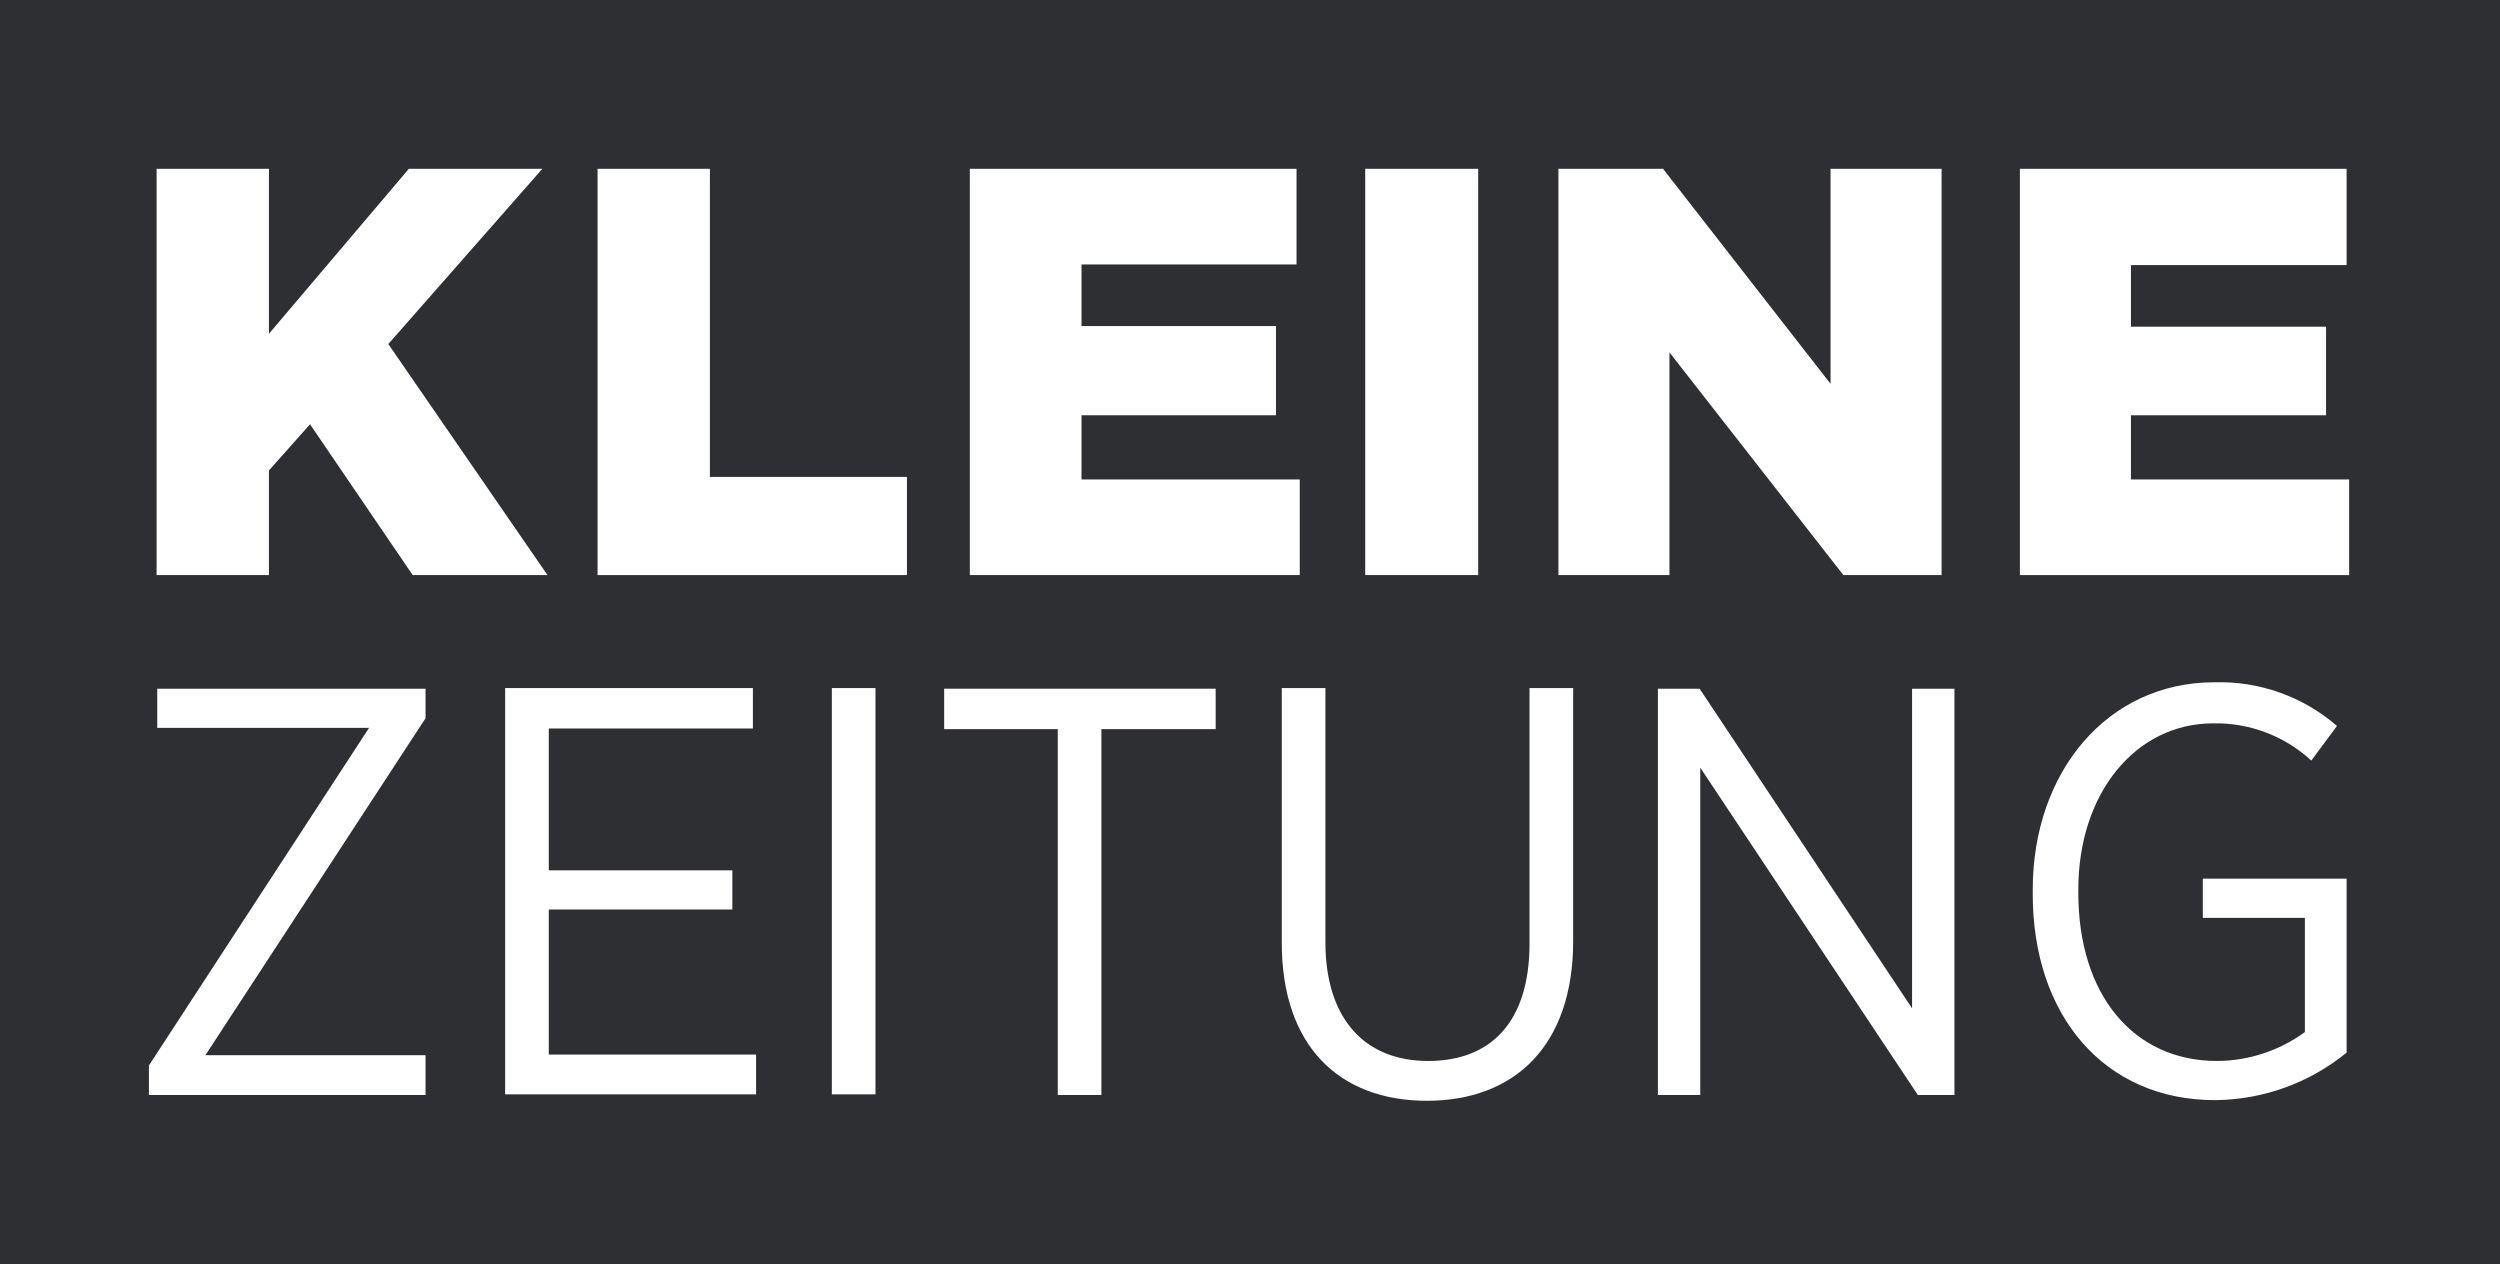
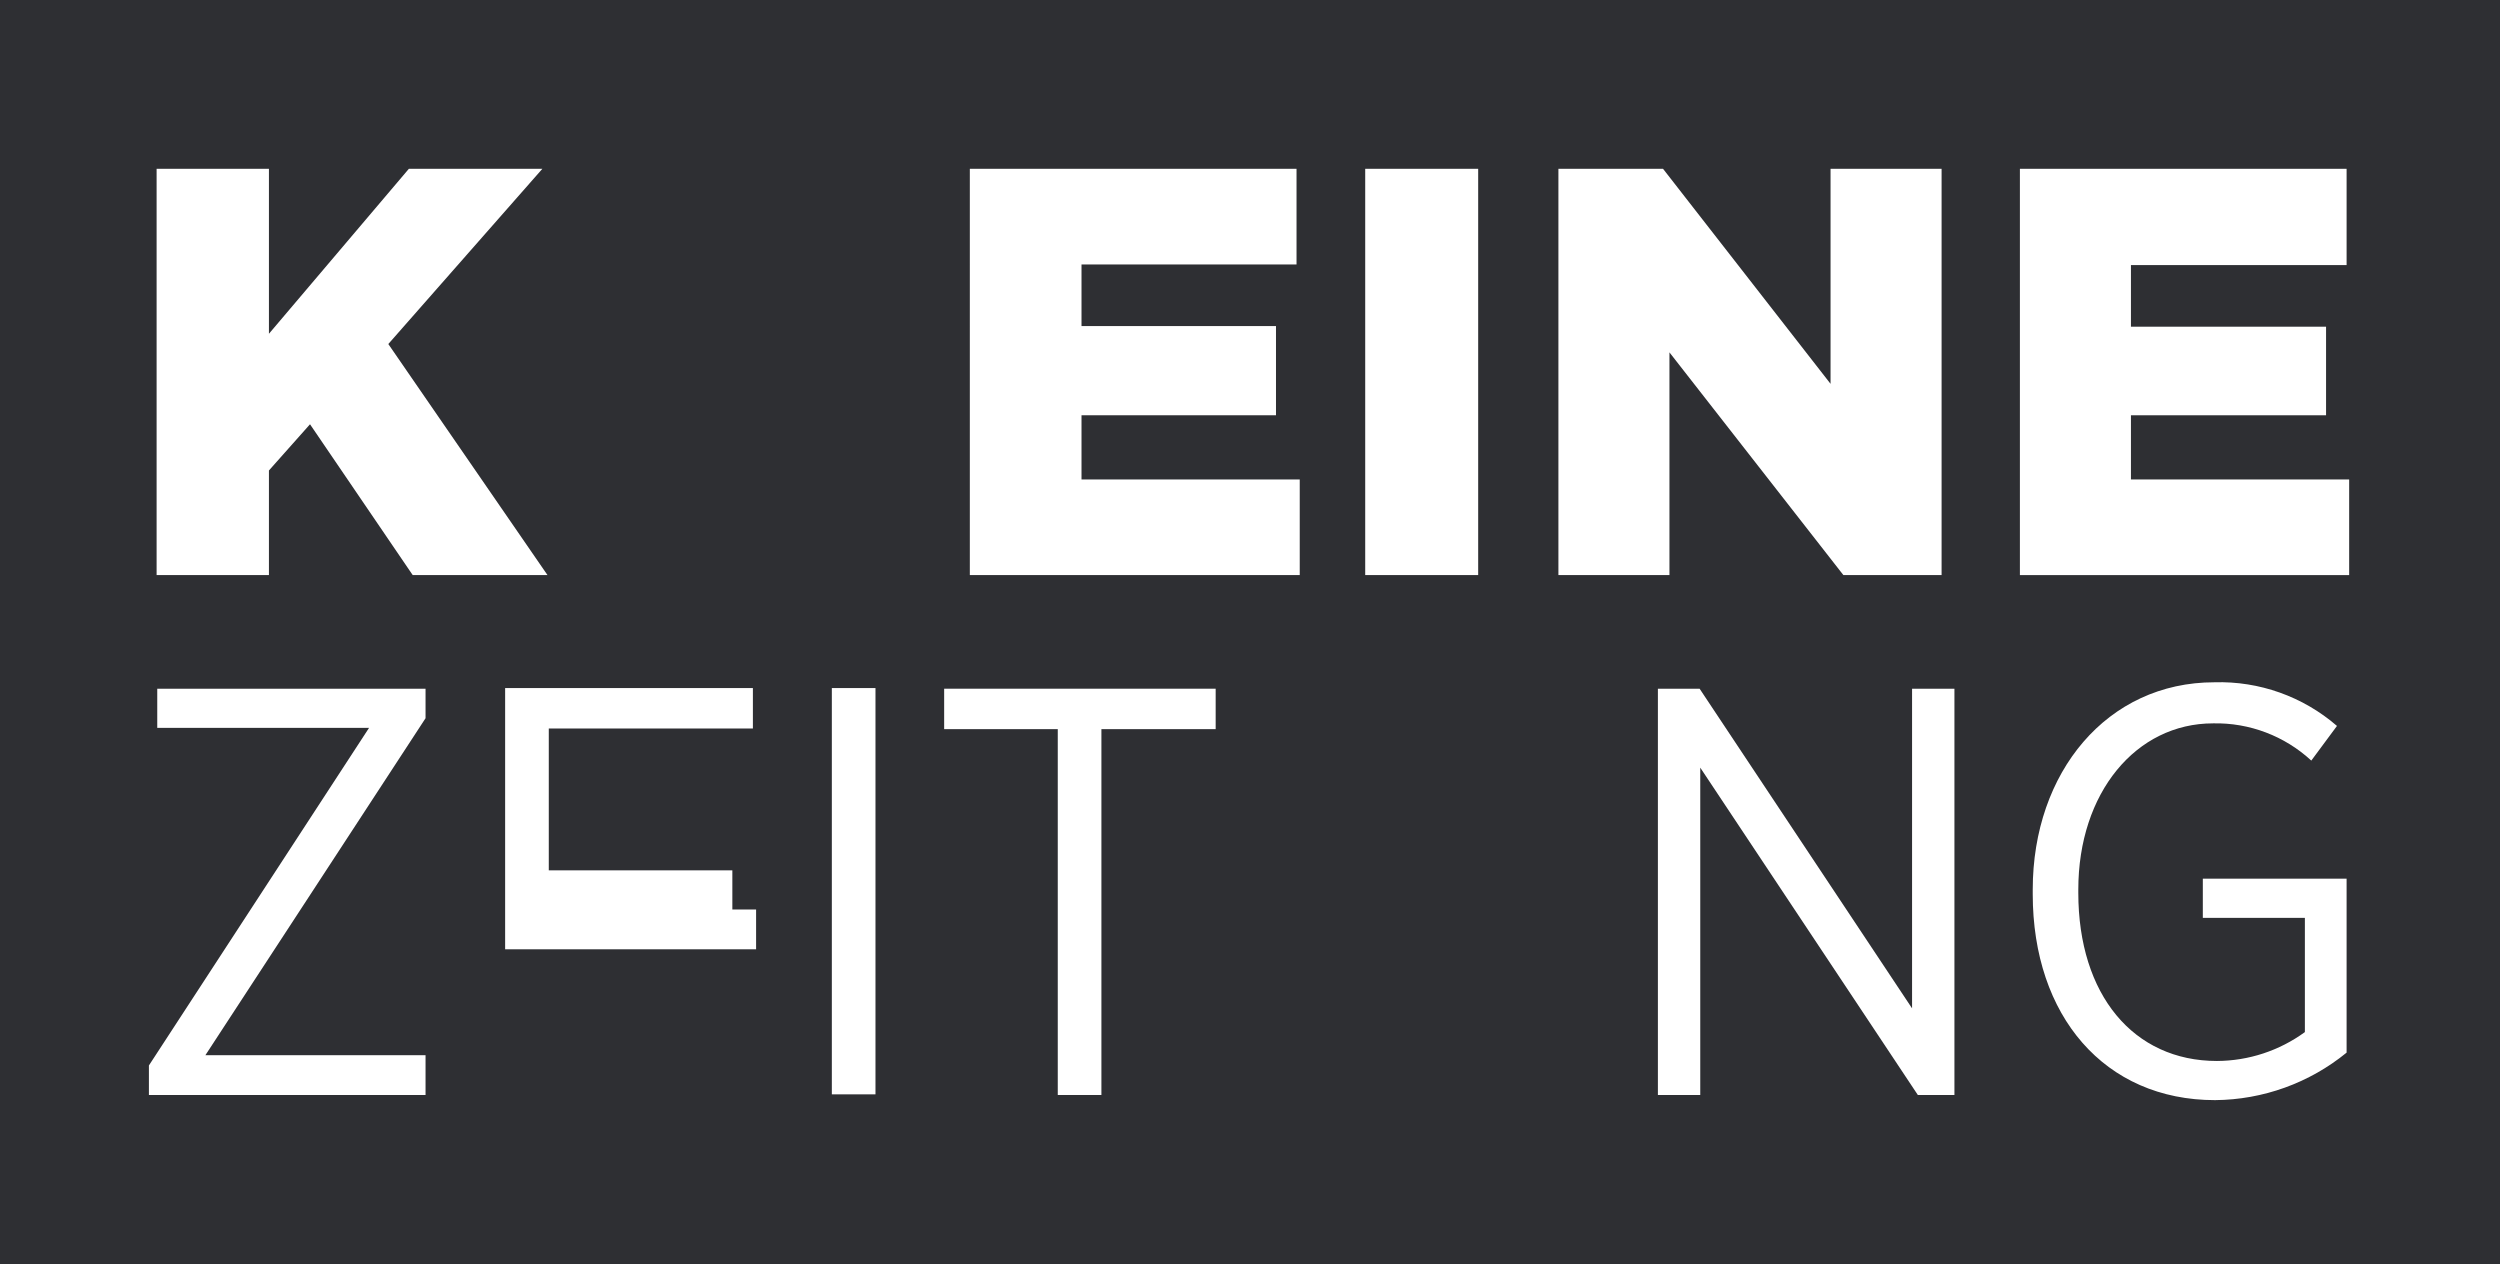
<svg xmlns="http://www.w3.org/2000/svg" id="Ebene_1" viewBox="0 0 389.5 196.94">
  <defs>
    <style>.cls-1{fill:#fff;}.cls-2{fill:#2e2f33;}.cls-3{clip-path:url(#clippath);}.cls-4{fill:none;}</style>
    <clipPath id="clippath">
      <rect class="cls-4" width="389.5" height="196.94" />
    </clipPath>
  </defs>
  <g class="cls-3">
    <g>
      <rect class="cls-2" width="389.5" height="196.94" />
      <polygon class="cls-1" points="24.4 26.3 41.9 26.3 41.9 52 63.7 26.3 84.5 26.3 60.5 53.6 85.3 89.6 64.3 89.6 48.3 66.1 41.9 73.3 41.9 89.6 24.4 89.6 24.4 26.3" />
-       <polygon class="cls-1" points="93.1 26.3 110.6 26.3 110.6 74.3 141.3 74.3 141.3 89.6 93.1 89.6 93.1 26.3" />
      <path class="cls-1" d="M212.7,26.3h17.6v63.3h-17.6V26.3Zm-61.6,0h50.9v14.9h-33.5v9.6h30.3v13.9h-30.3v10h34v14.9h-51.4V26.3Z" />
      <polygon class="cls-1" points="242.8 26.3 259.1 26.3 285.2 59.8 285.2 26.3 302.5 26.3 302.5 89.6 287.2 89.6 260.1 54.9 260.1 89.6 242.8 89.6 242.8 26.3" />
      <polygon class="cls-1" points="314.7 26.3 365.6 26.3 365.6 41.3 332 41.3 332 50.9 362.4 50.9 362.4 64.7 332 64.7 332 74.7 366 74.7 366 89.6 314.7 89.6 314.7 26.3" />
      <polygon class="cls-1" points="23.2 166 57.5 113.4 24.5 113.4 24.5 107.3 66.3 107.3 66.3 111.9 32 164.4 66.3 164.4 66.3 170.6 23.2 170.6 23.2 166" />
-       <path class="cls-1" d="M129.6,107.2h6.8v63.3h-6.8v-63.3Zm-50.9,0h38.6v6.3h-31.8v22.1h28.6v6.1h-28.6v22.6h32.3v6.2h-39.1v-63.3Z" />
+       <path class="cls-1" d="M129.6,107.2h6.8v63.3h-6.8v-63.3Zm-50.9,0h38.6v6.3h-31.8v22.1h28.6v6.1h-28.6h32.3v6.2h-39.1v-63.3Z" />
      <polygon class="cls-1" points="164.8 113.6 147.1 113.6 147.1 107.3 189.4 107.3 189.4 113.6 171.6 113.6 171.6 170.6 164.8 170.6 164.8 113.6" />
-       <path class="cls-1" d="M199.7,146.9v-39.7h6.8v39.6c0,11.9,6.1,18.5,16,18.5s15.8-6.2,15.8-18.3v-39.8h6.8v39.4c0,16.3-9.1,24.9-22.8,24.9s-22.6-8.6-22.6-24.6" />
      <polygon class="cls-1" points="258.3 107.3 264.8 107.3 297.9 157.1 297.9 107.3 304.5 107.3 304.5 170.6 298.8 170.6 264.9 119.6 264.9 170.6 258.3 170.6 258.3 107.3" />
      <path class="cls-1" d="M316.7,139.3v-.7c0-18.3,11.6-32.3,28.3-32.3,6.99-.21,13.81,2.22,19.1,6.8l-4,5.4c-4.16-3.84-9.64-5.92-15.3-5.8-12,0-21,10.8-21,25.9v.5c0,15.9,8.6,26.2,21.6,26.2,4.93-.02,9.72-1.6,13.7-4.5v-17.8h-15.9v-6.1h22.4v27.1c-5.79,4.73-13.02,7.34-20.5,7.4-17.2,0-28.4-13.1-28.4-32.1" />
    </g>
  </g>
</svg>